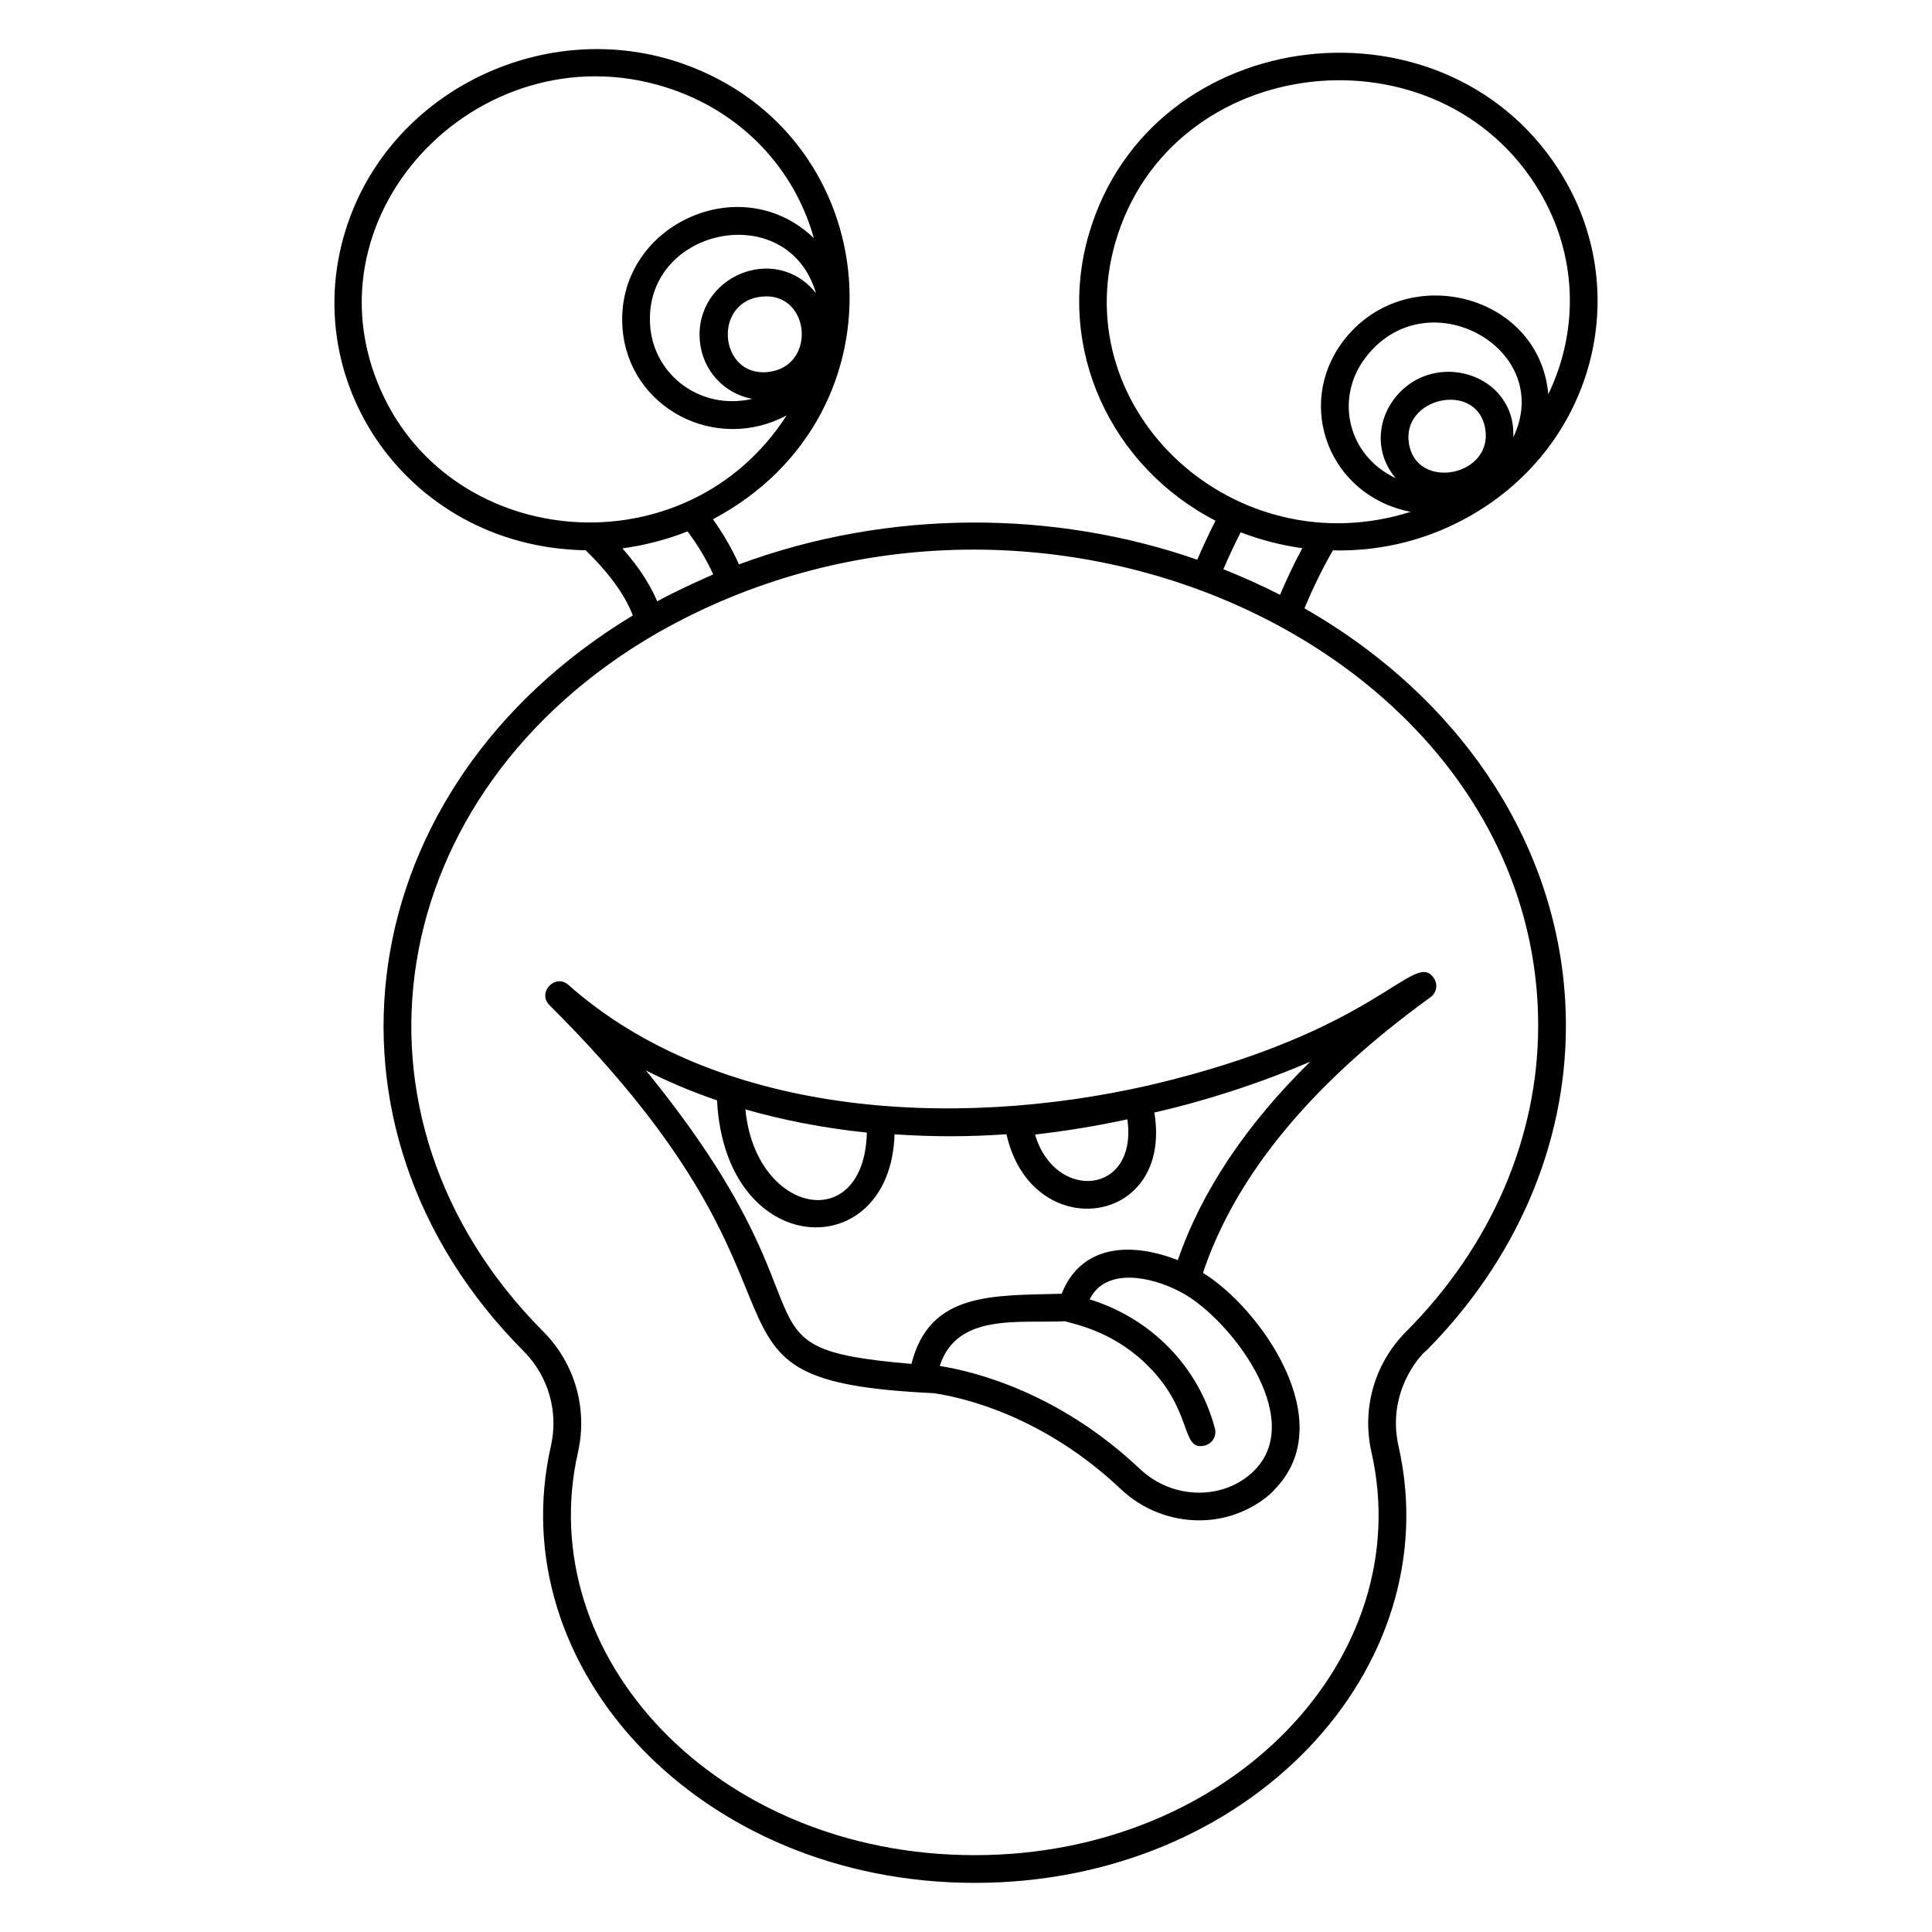
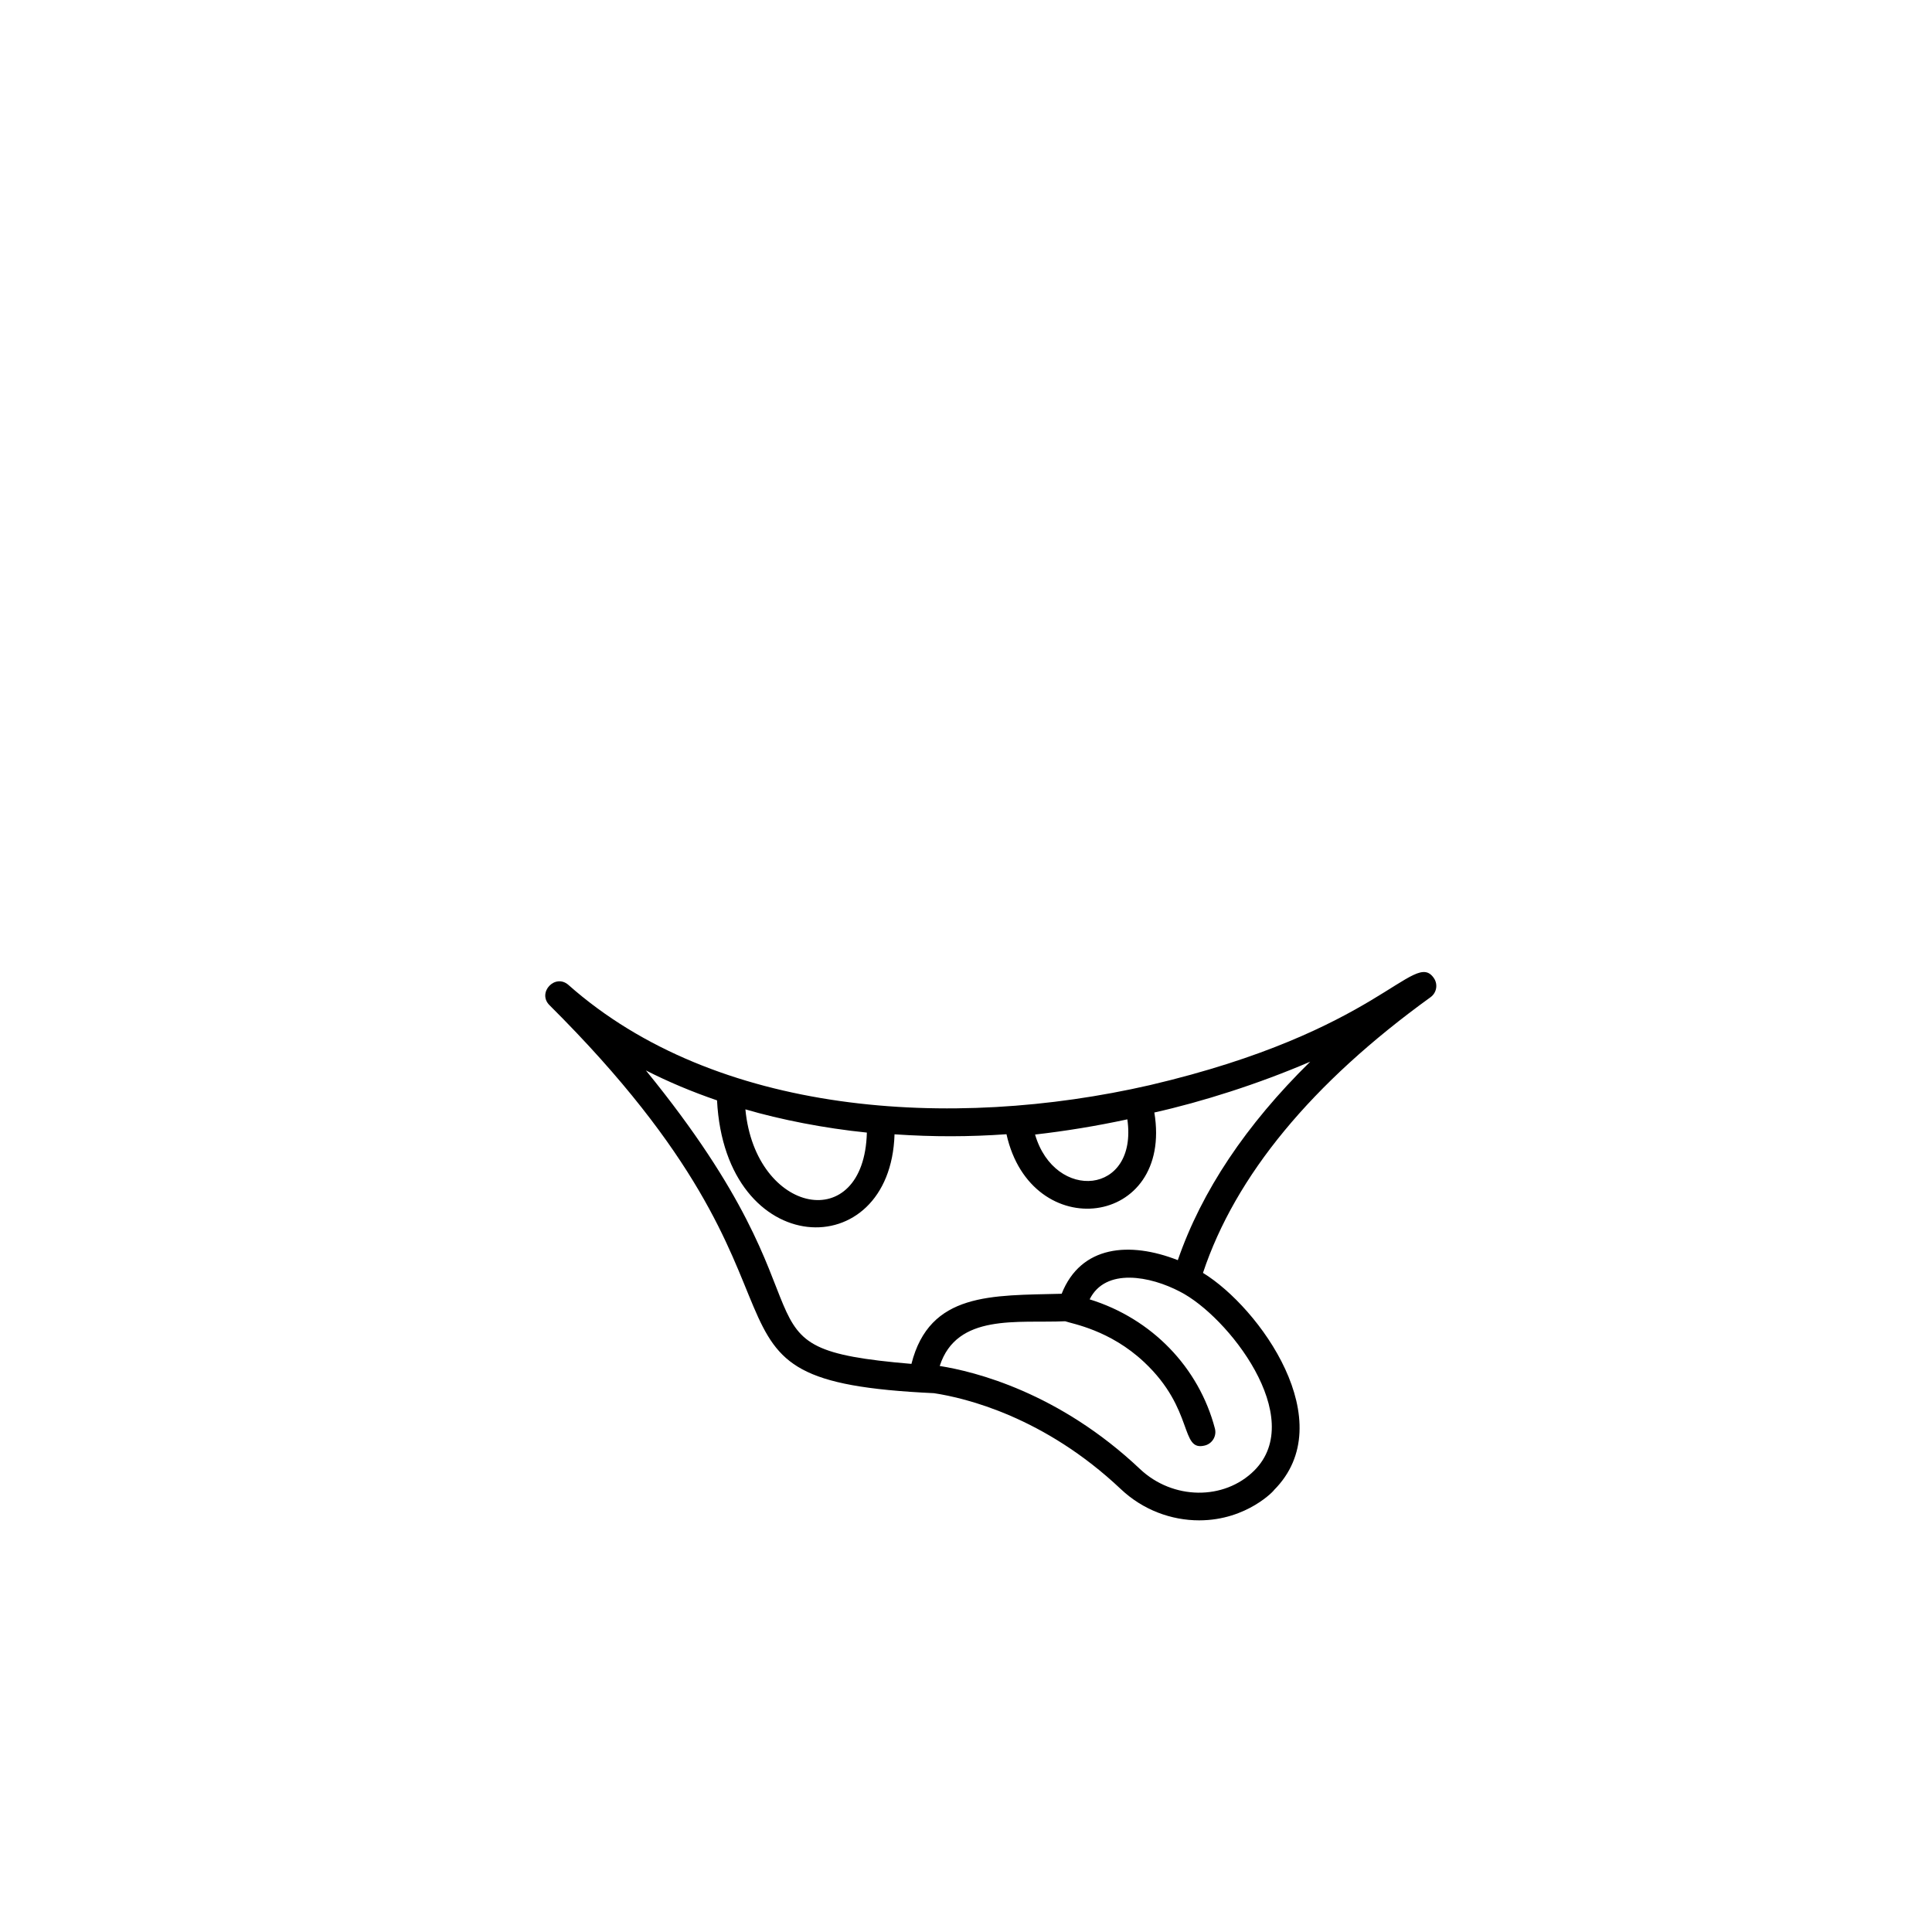
<svg xmlns="http://www.w3.org/2000/svg" fill="#000000" width="800px" height="800px" version="1.1" viewBox="144 144 512 512">
  <g>
-     <path d="m558.48 191.26c-29.848-50.711-109.55-41.695-125.95 14.91-8.773 30.277 5.898 61.523 33.59 75.824-1.98 3.902-3.613 7.465-4.828 10.336-37.75-13.141-81.516-13.539-121.47 1.238-1.773-4.012-4.074-8.012-6.894-11.957 52.574-27.859 46.199-101.61-7.922-120.71-34.344-12.133-73.52 5.055-87.328 38.32-17.684 42.742 13.016 89.773 61.516 90.609 7.66 7.394 11.047 13.391 12.516 17.266-75.402 45.582-87.914 135.72-28.969 194.95 6.594 6.621 9.309 16.035 7.258 25.164-13.367 58.785 39.438 115.77 112.33 115.77 72.938 0 125.66-56.934 112.29-115.76-3.512-15.672 7.637-25.828 7.258-25.176 23.93-24.047 37.109-54.668 37.109-86.219 0-44.66-25.871-85.766-69.289-110.61 1.621-3.93 4.152-9.496 7.531-15.355 13.457 0.305 25.922-3.098 36.789-9.375 32.25-18.625 42.625-58.41 24.461-89.223zm-210.98 51.332c-12.945 1.348-14.746-18.664-1.625-19.992 12.934-1.316 14.695 18.621 1.625 19.992zm-18.039-8.34c0.672 8.043 6.594 14.105 13.891 15.453-13.812 3.172-26.055-6.41-27.043-19.254-2.016-26.125 36.48-34.199 43.934-8.746-10.676-13.504-32.199-4.461-30.781 12.547zm-84.449 13.395c-21.441-47.887 27.914-97.336 77.543-79.812 17.852 6.301 31.801 20.395 37.141 39.293-19.562-18.875-52.805-3.133-50.719 23.895 1.625 21.098 24.645 33.145 43.5 23.059-26.547 41.246-88.387 36.176-107.46-6.434zm63.93 41.676c5.117-0.66 11.543-2.203 17.27-4.504 2.805 3.781 5.078 7.598 6.793 11.406-4.715 2.09-9.582 4.285-14.844 7.125-1.613-3.84-4.41-8.594-9.219-14.027zm242.69 126.51c0 29.59-12.418 58.363-34.961 81.023-8.387 8.387-11.836 20.34-9.223 31.988 12.34 54.254-37.02 106.79-105.12 106.79-68.777 0-117.37-53.012-105.15-106.8 2.602-11.605-0.844-23.559-9.219-31.973-56.633-56.914-42.891-142.75 29.965-184.96 101.04-57.793 233.71 4.133 233.71 103.94zm-83.422-120.98c1.172-2.75 2.695-6.098 4.582-9.793 5.203 2.043 11.105 3.5 16.336 4.219-2.512 4.652-4.488 8.996-5.898 12.352-5.176-2.637-10.383-4.945-15.02-6.777zm-28.617-86.633c14.648-50.578 85.949-58.406 112.55-13.223 9.625 16.328 10.551 36.051 2.176 53.473-2.41-26.871-38.258-35.672-54.508-13.871-12.617 16.926-3.508 40.844 18.027 45.039-46.352 14.672-91.297-26.352-78.246-71.418zm77.82 53.523c-2.231-12.457 17.895-16.875 20.168-4.281 2.293 12.668-17.953 16.695-20.168 4.281zm27.625-1.848c0.785-17.09-21.594-23.734-31.738-9.953-4.523 6.144-4.734 14.566 0.586 20.781-12.797-6.023-16.113-21.094-8.18-31.73 16.164-21.68 50.605-2.731 39.332 20.902z" />
    <path d="m294.66 405.03c-3.543-3.137-8.387 2.027-5.031 5.359 79.926 79.477 30.348 99.465 101.89 102.82 8.273 1.254 29.195 6.223 49.539 25.445 5.828 5.5 13.34 8.254 20.742 8.254 12.805 0 20.164-8.234 19.797-7.996 18.039-18.035-3.82-48.422-18.797-57.582 8.582-25.754 28.832-50.324 60.312-73.062 1.625-1.172 2.008-3.426 0.871-5.07-5.305-7.68-14.148 14.062-75.227 28.367-52.723 12.094-115.12 7.992-154.1-26.535zm148.1 35.609c2.863 20.133-19.238 21.879-24.457 4.027 8.18-0.934 16.375-2.285 24.457-4.027zm-69.031 3.508c-0.723 27.395-29.539 21.73-32.191-6.156 9.336 2.727 20.859 5.008 32.191 6.156zm102.67 89.559c-8.012 7.981-21.605 7.801-30.289-0.398-21.516-20.328-43.824-25.844-53.074-27.309 4.519-14.035 20.699-11.289 33.246-11.852 1.922 0.688 11.824 2.289 20.926 10.828 13.438 12.609 9.406 23.828 16.129 22.09 1.965-0.516 3.141-2.527 2.625-4.492-4.25-16.195-16.707-29.129-33.195-34.23 4.195-8.48 16.117-6.156 23.93-2.043 12.719 6.461 33.727 33.375 19.703 47.406zm14.824-108.35c-17.035 16.734-28.789 34.336-35.09 52.598-12.75-5-25.691-3.941-30.781 8.906-18.516 0.496-34.984-0.457-39.812 18.586-50.73-4.316-16.438-11.676-70.371-77.77 5.918 3.016 12.211 5.66 18.852 7.934 2.188 42.492 45.977 43.902 47.039 8.996 10.359 0.703 19.863 0.668 29.668-0.023 6.539 29.395 44.23 24.691 39.184-5.758 12.48-2.789 27.496-7.523 41.312-13.469z" />
  </g>
</svg>